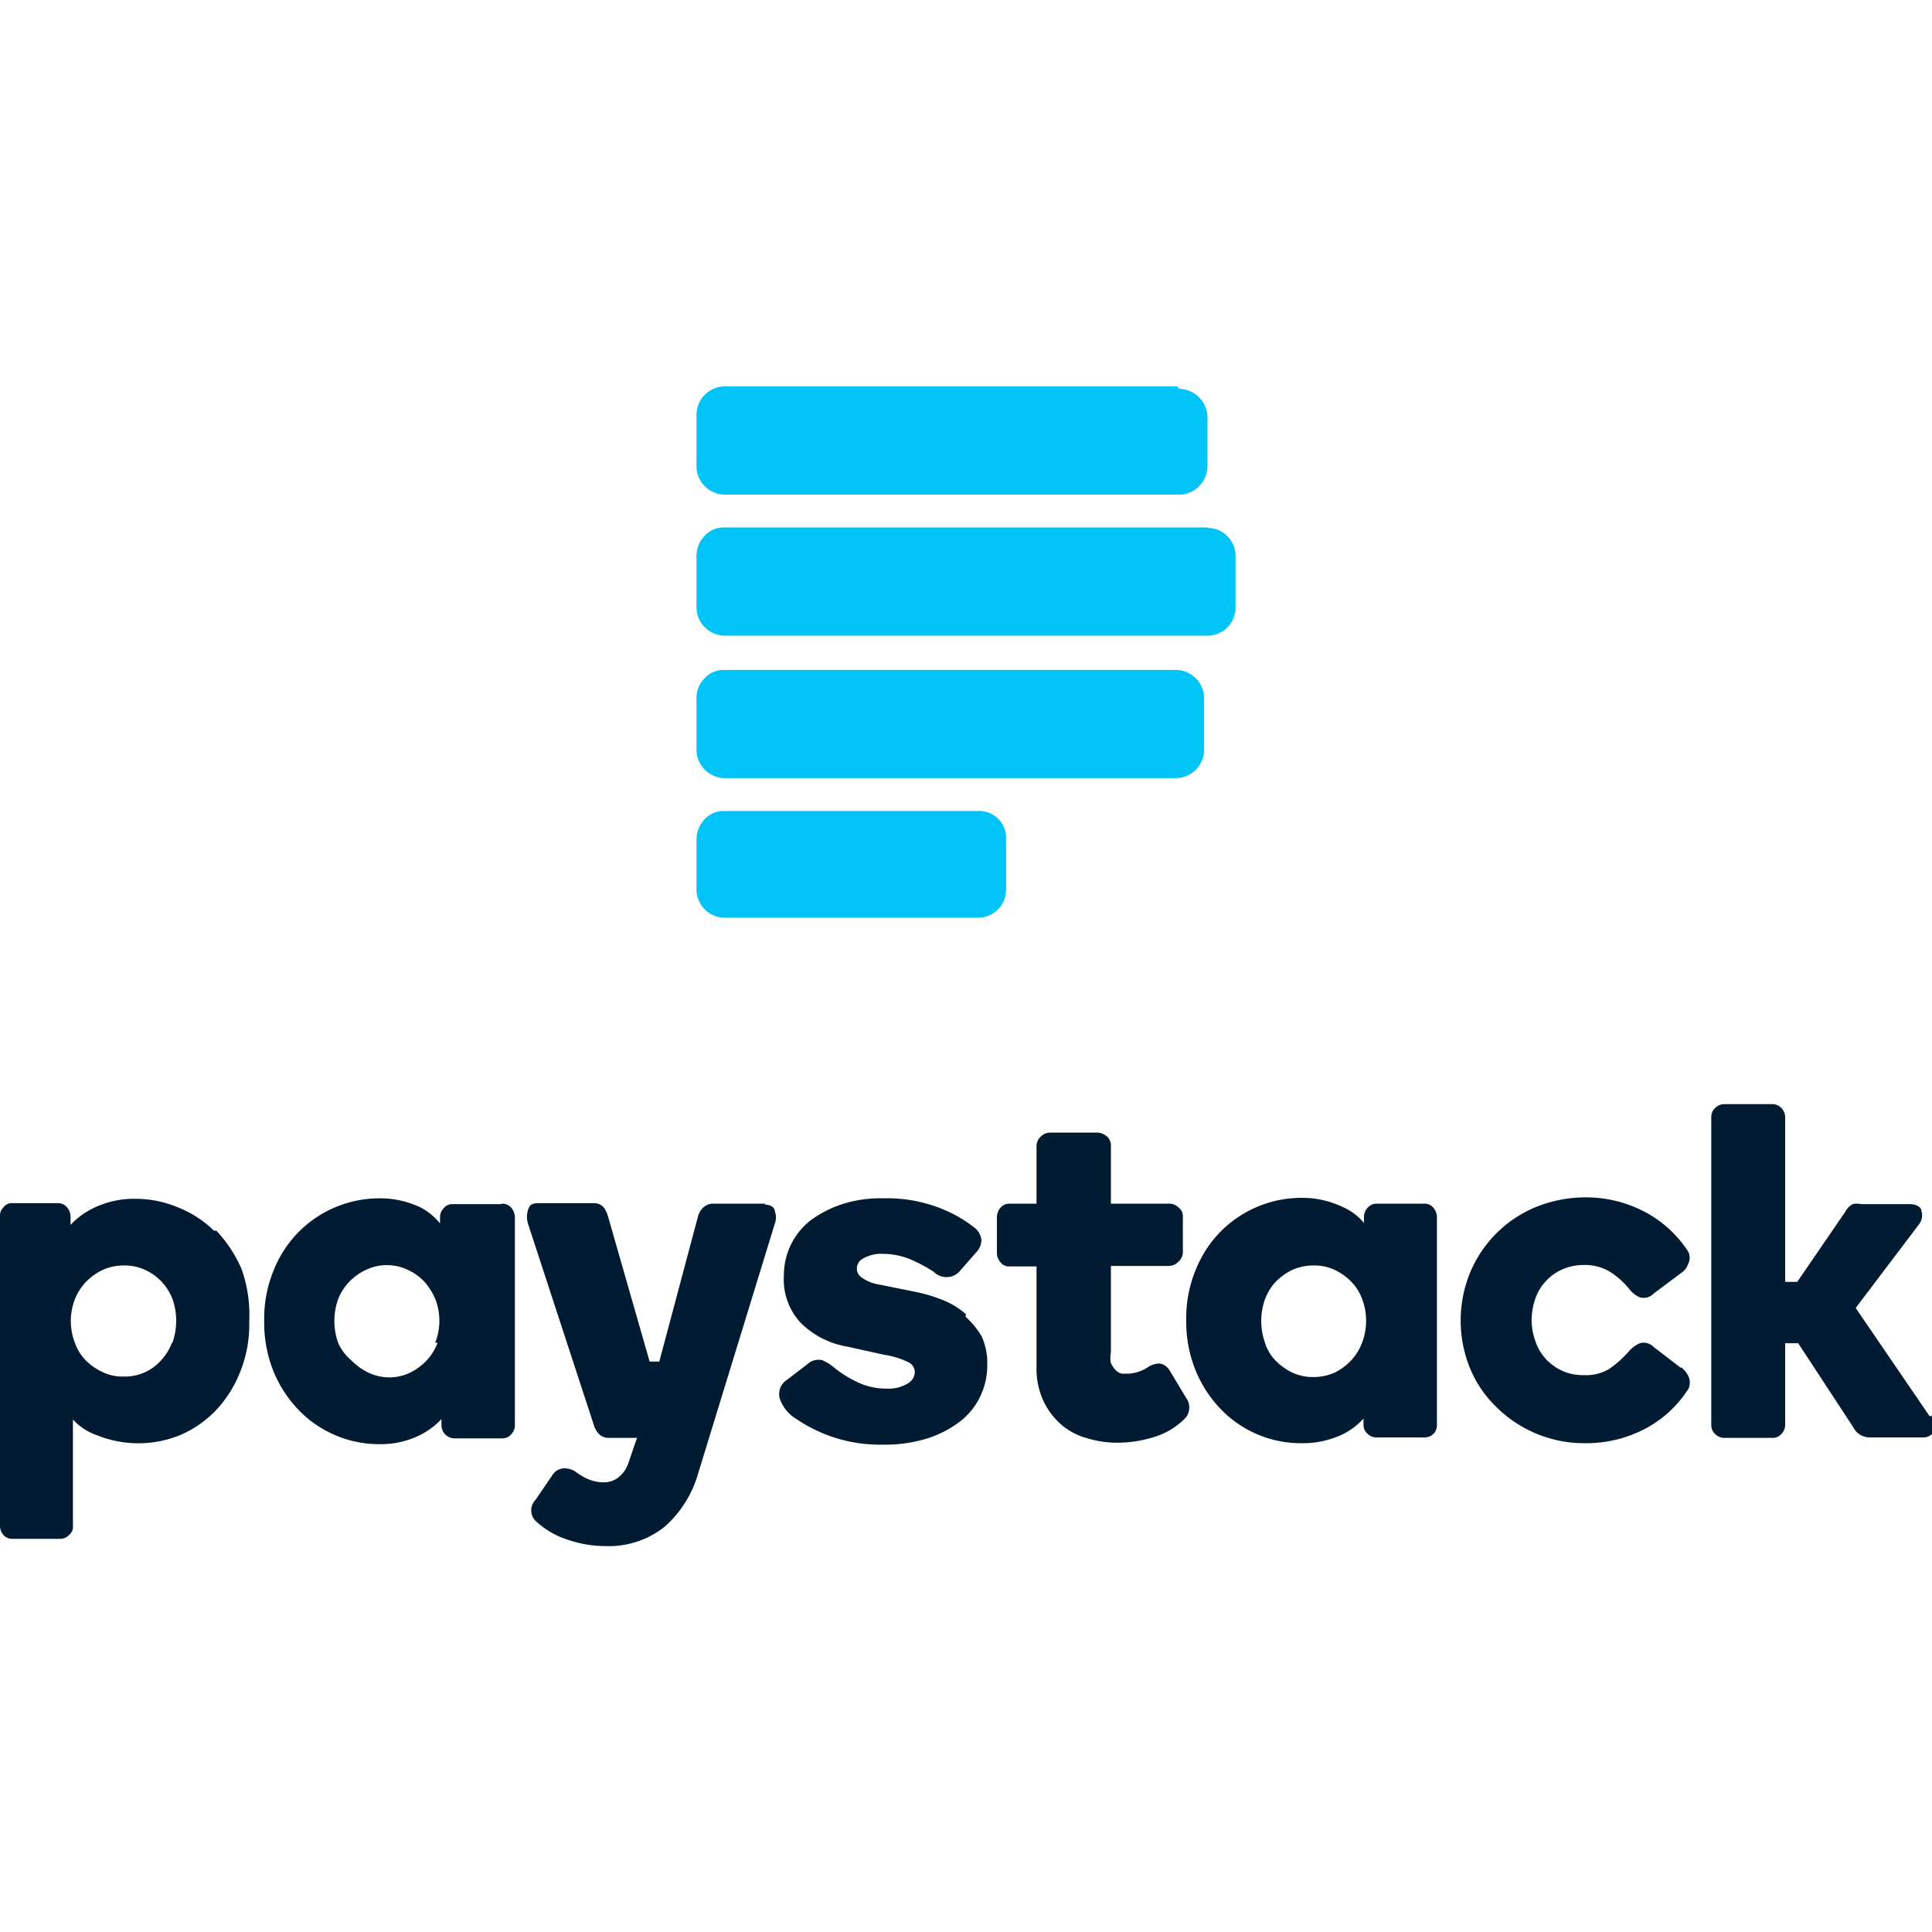
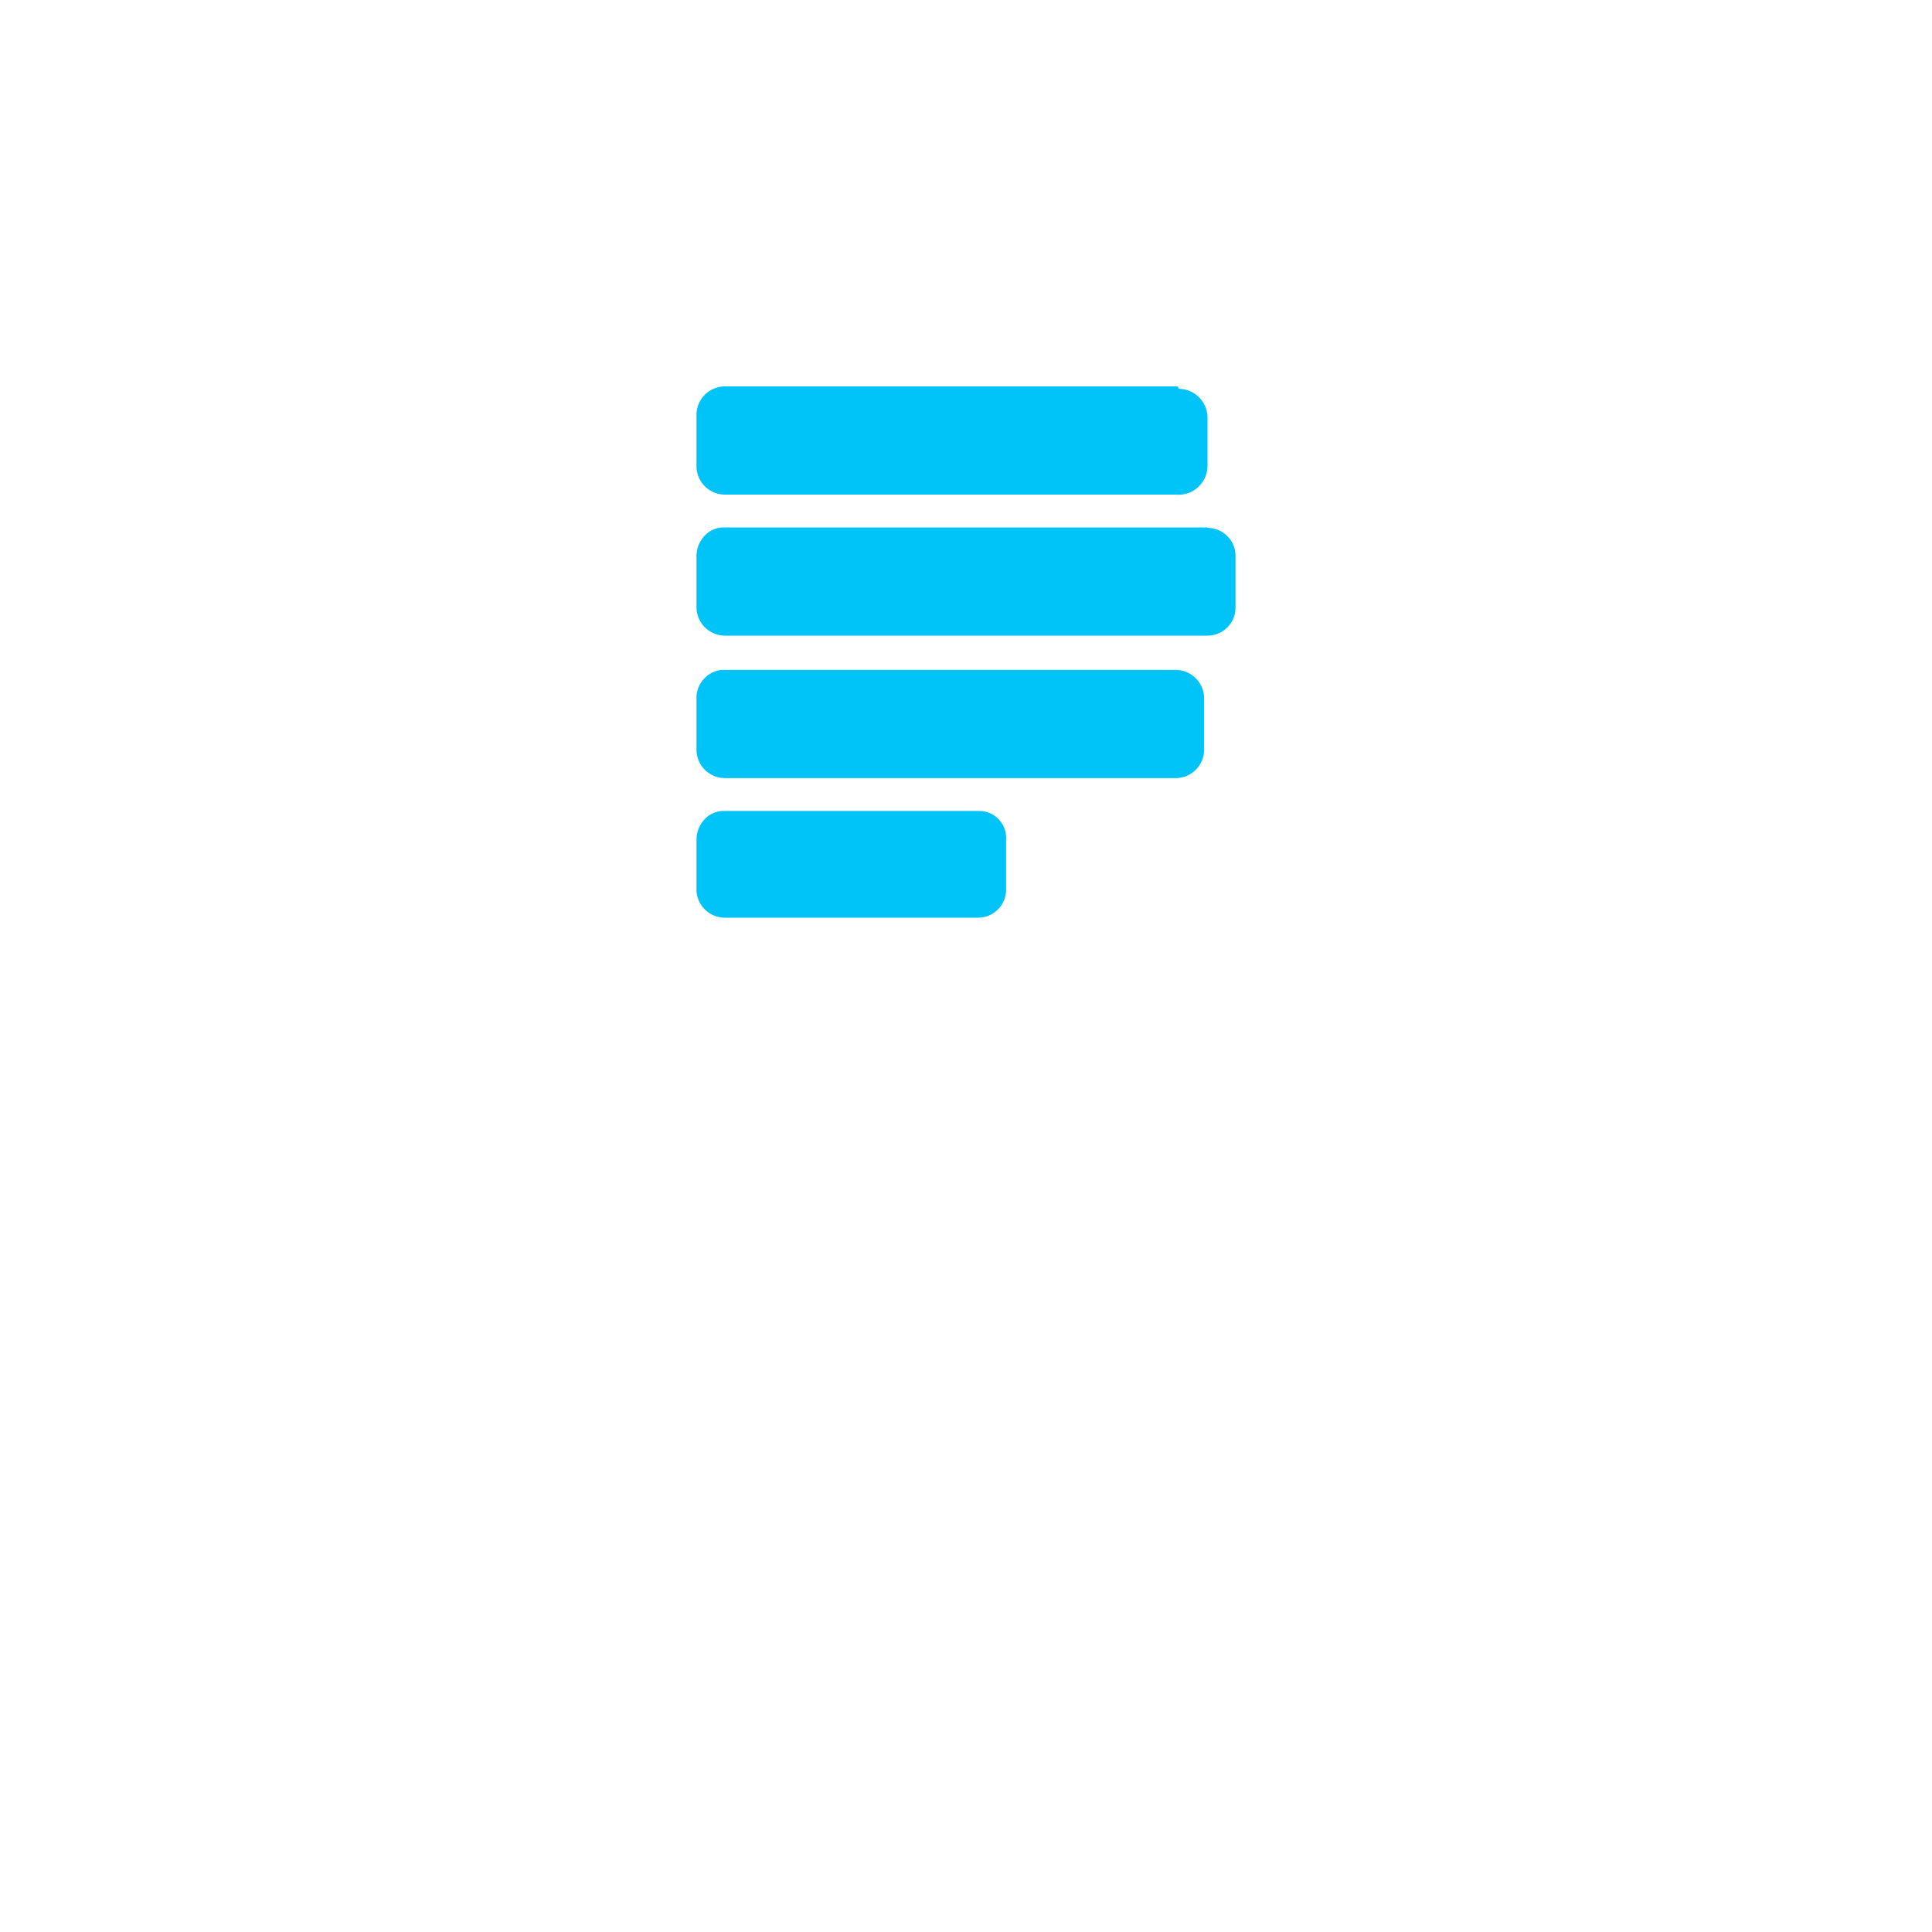
<svg xmlns="http://www.w3.org/2000/svg" id="Слой_1" data-name="Слой 1" viewBox="0 0 40 40" width="40" height="40">
  <defs>
    <style>.cls-1{fill:#00c3f7;}.cls-2{fill:#011b33;}</style>
  </defs>
  <title>PayStack</title>
  <path class="cls-1" d="M24.38,8H15a.59.59,0,0,0-.58.59V9.65a.59.59,0,0,0,.58.59h9.34A.6.6,0,0,0,25,9.65v-1a.6.6,0,0,0-.59-.6Zm0,5.87H15a.54.54,0,0,0-.41.17.57.57,0,0,0-.17.42v1.06a.59.59,0,0,0,.58.59h9.34a.59.59,0,0,0,.59-.59V14.46a.59.59,0,0,0-.59-.59ZM20.3,16.79H15a.54.54,0,0,0-.41.17.62.62,0,0,0-.17.42v1.06A.59.59,0,0,0,15,19h5.25a.58.58,0,0,0,.58-.58V17.39a.56.56,0,0,0-.57-.6ZM25,10.92H15a.54.54,0,0,0-.41.17.62.62,0,0,0-.17.42v1.06a.59.59,0,0,0,.58.59H25a.58.58,0,0,0,.58-.59V11.52a.58.58,0,0,0-.57-.59Z" />
-   <path class="cls-2" d="M4.43,25.48A2.23,2.23,0,0,0,3.69,25a2.26,2.26,0,0,0-.89-.18,1.9,1.9,0,0,0-.86.19,1.61,1.61,0,0,0-.48.35v-.14A.3.3,0,0,0,1.39,25a.24.24,0,0,0-.19-.09H.25A.21.21,0,0,0,.07,25a.23.23,0,0,0-.07.19v6.4a.3.3,0,0,0,.07.19.25.25,0,0,0,.18.08h1a.25.25,0,0,0,.18-.08.21.21,0,0,0,.08-.19V29.39a1.22,1.22,0,0,0,.51.33,2.29,2.29,0,0,0,1.69,0,2.26,2.26,0,0,0,.75-.51,2.48,2.48,0,0,0,.51-.8,2.61,2.61,0,0,0,.19-1.05A2.83,2.83,0,0,0,5,26.27a2.8,2.8,0,0,0-.52-.79ZM3.56,27.8a1.11,1.11,0,0,1-.23.37,1,1,0,0,1-.77.33.94.94,0,0,1-.43-.09,1.22,1.22,0,0,1-.35-.24,1,1,0,0,1-.23-.37,1.25,1.25,0,0,1,0-.9,1.13,1.13,0,0,1,.23-.36,1.25,1.25,0,0,1,.35-.25,1.07,1.07,0,0,1,.43-.09,1,1,0,0,1,.44.09,1.07,1.07,0,0,1,.34.24,1.13,1.13,0,0,1,.23.36,1.37,1.37,0,0,1,0,.91Zm6.81-2.87h-1a.23.23,0,0,0-.18.08.27.27,0,0,0-.08.2v.12A1.27,1.27,0,0,0,8.71,25a1.94,1.94,0,0,0-.85-.19,2.36,2.36,0,0,0-1.66.68,2.39,2.39,0,0,0-.53.8,2.63,2.63,0,0,0-.2,1.06,2.68,2.68,0,0,0,.2,1.06,2.53,2.53,0,0,0,.53.8,2.32,2.32,0,0,0,1.65.69,1.83,1.83,0,0,0,.85-.19,1.56,1.56,0,0,0,.44-.33v.13a.27.27,0,0,0,.08.19.28.28,0,0,0,.18.08h1a.23.23,0,0,0,.18-.08.27.27,0,0,0,.08-.19V25.2a.3.3,0,0,0-.07-.19.25.25,0,0,0-.19-.09ZM9.06,27.8a1.11,1.11,0,0,1-.23.37,1.21,1.21,0,0,1-.34.25,1,1,0,0,1-.86,0,1.25,1.25,0,0,1-.35-.25A1,1,0,0,1,7,27.8a1.35,1.35,0,0,1,0-.9,1.08,1.08,0,0,1,.23-.36,1.13,1.13,0,0,1,.35-.25,1,1,0,0,1,.86,0,1.07,1.07,0,0,1,.34.24,1.29,1.29,0,0,1,.23.36,1.23,1.23,0,0,1,0,.91ZM20,27.21a1.66,1.66,0,0,0-.47-.29,3.3,3.3,0,0,0-.56-.17l-.74-.15a.88.88,0,0,1-.39-.15.23.23,0,0,1-.1-.19.24.24,0,0,1,.14-.21.76.76,0,0,1,.41-.09,1.49,1.49,0,0,1,.55.11,3.3,3.3,0,0,1,.49.26.37.37,0,0,0,.53,0l.35-.4a.39.39,0,0,0,.11-.25.38.38,0,0,0-.14-.26,2.76,2.76,0,0,0-.7-.4,3,3,0,0,0-1.19-.21,2.57,2.57,0,0,0-.85.12,2.34,2.34,0,0,0-.65.33,1.44,1.44,0,0,0-.56,1.14,1.31,1.31,0,0,0,.36,1,1.79,1.79,0,0,0,.95.48l.77.17a1.7,1.7,0,0,1,.49.15.23.23,0,0,1,.14.21.28.28,0,0,1-.14.23.78.78,0,0,1-.45.11,1.37,1.37,0,0,1-.61-.14,2.36,2.36,0,0,1-.5-.32.94.94,0,0,0-.22-.13.34.34,0,0,0-.31.09l-.42.32a.35.35,0,0,0-.15.37.78.78,0,0,0,.35.44,3.08,3.08,0,0,0,1.8.53,3,3,0,0,0,.88-.12,2.23,2.23,0,0,0,.68-.34,1.41,1.41,0,0,0,.44-.53,1.46,1.46,0,0,0,.15-.66,1.32,1.32,0,0,0-.12-.6,1.81,1.81,0,0,0-.33-.4Zm4.22,1.17a.3.3,0,0,0-.21-.15.43.43,0,0,0-.25.08.82.82,0,0,1-.39.13l-.14,0a.24.24,0,0,1-.13-.07.56.56,0,0,1-.1-.15A.54.54,0,0,1,23,28V26.21H24.2a.28.28,0,0,0,.2-.09.26.26,0,0,0,.09-.19v-.74A.22.22,0,0,0,24.4,25a.27.27,0,0,0-.19-.08H23v-1.2a.25.25,0,0,0-.08-.19.34.34,0,0,0-.18-.08h-1a.27.27,0,0,0-.19.08.27.27,0,0,0-.09.19v1.2h-.56a.24.24,0,0,0-.19.09.3.3,0,0,0-.07.19v.74a.3.3,0,0,0,.07.19.22.22,0,0,0,.19.09h.56V28.3a1.59,1.59,0,0,0,.15.72,1.49,1.49,0,0,0,.38.49,1.36,1.36,0,0,0,.53.27,2.09,2.09,0,0,0,.61.09,2.54,2.54,0,0,0,.8-.13,1.49,1.49,0,0,0,.62-.39.34.34,0,0,0,0-.42Zm5.28-3.46h-1a.25.25,0,0,0-.18.08.27.27,0,0,0-.08.2v.12a1.19,1.19,0,0,0-.44-.33,1.94,1.94,0,0,0-.85-.19,2.36,2.36,0,0,0-1.66.68,2.39,2.39,0,0,0-.53.8,2.61,2.61,0,0,0-.2,1.05,2.68,2.68,0,0,0,.2,1.06,2.53,2.53,0,0,0,.53.8,2.3,2.3,0,0,0,1.65.69,1.93,1.93,0,0,0,.85-.18,1.45,1.45,0,0,0,.44-.33v.13a.23.23,0,0,0,.08.18.25.25,0,0,0,.18.08h1a.25.25,0,0,0,.26-.26V25.2a.3.3,0,0,0-.07-.19.23.23,0,0,0-.19-.09ZM28.2,27.8a1.11,1.11,0,0,1-.23.37,1.21,1.21,0,0,1-.34.25,1.08,1.08,0,0,1-.44.09,1,1,0,0,1-.43-.09,1.25,1.25,0,0,1-.35-.25.91.91,0,0,1-.22-.37,1.35,1.35,0,0,1,0-.9,1.1,1.1,0,0,1,.22-.36,1.25,1.25,0,0,1,.35-.25,1.07,1.07,0,0,1,.43-.09,1,1,0,0,1,.44.09,1.18,1.18,0,0,1,.34.24,1,1,0,0,1,.23.36,1.27,1.27,0,0,1,0,.91Zm6.6.52-.56-.43a.29.29,0,0,0-.29-.08.69.69,0,0,0-.21.15,2.24,2.24,0,0,1-.42.38.93.93,0,0,1-.54.13,1,1,0,0,1-.61-.19,1,1,0,0,1-.38-.51,1.3,1.3,0,0,1-.08-.44,1.4,1.4,0,0,1,.08-.45,1,1,0,0,1,.22-.36,1,1,0,0,1,.34-.24,1.08,1.08,0,0,1,.44-.09,1,1,0,0,1,.54.14,1.63,1.63,0,0,1,.42.38.56.56,0,0,0,.2.15.29.29,0,0,0,.29-.08l.56-.42a.35.35,0,0,0,.15-.19.27.27,0,0,0,0-.26,2.41,2.41,0,0,0-.86-.8,2.62,2.62,0,0,0-1.29-.32,2.75,2.75,0,0,0-1,.2,2.51,2.51,0,0,0-1.36,1.35,2.62,2.62,0,0,0,0,2,2.36,2.36,0,0,0,.55.8,2.58,2.58,0,0,0,1.82.74,2.62,2.62,0,0,0,1.29-.32,2.38,2.38,0,0,0,.86-.81.32.32,0,0,0,0-.25.53.53,0,0,0-.15-.19Zm5.15,1-1.53-2.24,1.31-1.73a.3.3,0,0,0,.05-.28c0-.07-.09-.14-.25-.14h-1a.39.39,0,0,0-.17,0,.36.36,0,0,0-.15.15l-1,1.46h-.25V23.13a.27.27,0,0,0-.08-.19.25.25,0,0,0-.18-.08h-1a.27.27,0,0,0-.19.08.25.25,0,0,0-.08.19V29.5a.25.25,0,0,0,.08.19.27.27,0,0,0,.19.08h1a.23.23,0,0,0,.18-.08.27.27,0,0,0,.08-.19V27.81h.27l1.14,1.74a.38.38,0,0,0,.33.21h1.09a.27.27,0,0,0,.27-.15.31.31,0,0,0,0-.3ZM15.85,24.92H14.77a.3.3,0,0,0-.22.09.38.38,0,0,0-.1.18l-.8,3h-.2l-.86-3A.57.57,0,0,0,12.5,25a.26.26,0,0,0-.2-.09H11.2c-.15,0-.23,0-.27.15a.47.47,0,0,0,0,.27l1.37,4.19a.44.44,0,0,0,.1.17.29.29,0,0,0,.21.08h.58l-.05.14-.13.38a.63.63,0,0,1-.21.3.49.49,0,0,1-.32.1.84.84,0,0,1-.29-.06,1.28,1.28,0,0,1-.26-.15.41.41,0,0,0-.25-.08h0a.3.3,0,0,0-.25.15l-.34.5a.31.31,0,0,0,0,.44,1.74,1.74,0,0,0,.64.38,2.42,2.42,0,0,0,.81.14,1.85,1.85,0,0,0,1.22-.4,2.31,2.31,0,0,0,.69-1.09l1.59-5.18a.38.38,0,0,0,0-.27c0-.06-.07-.13-.21-.13Z" />
</svg>